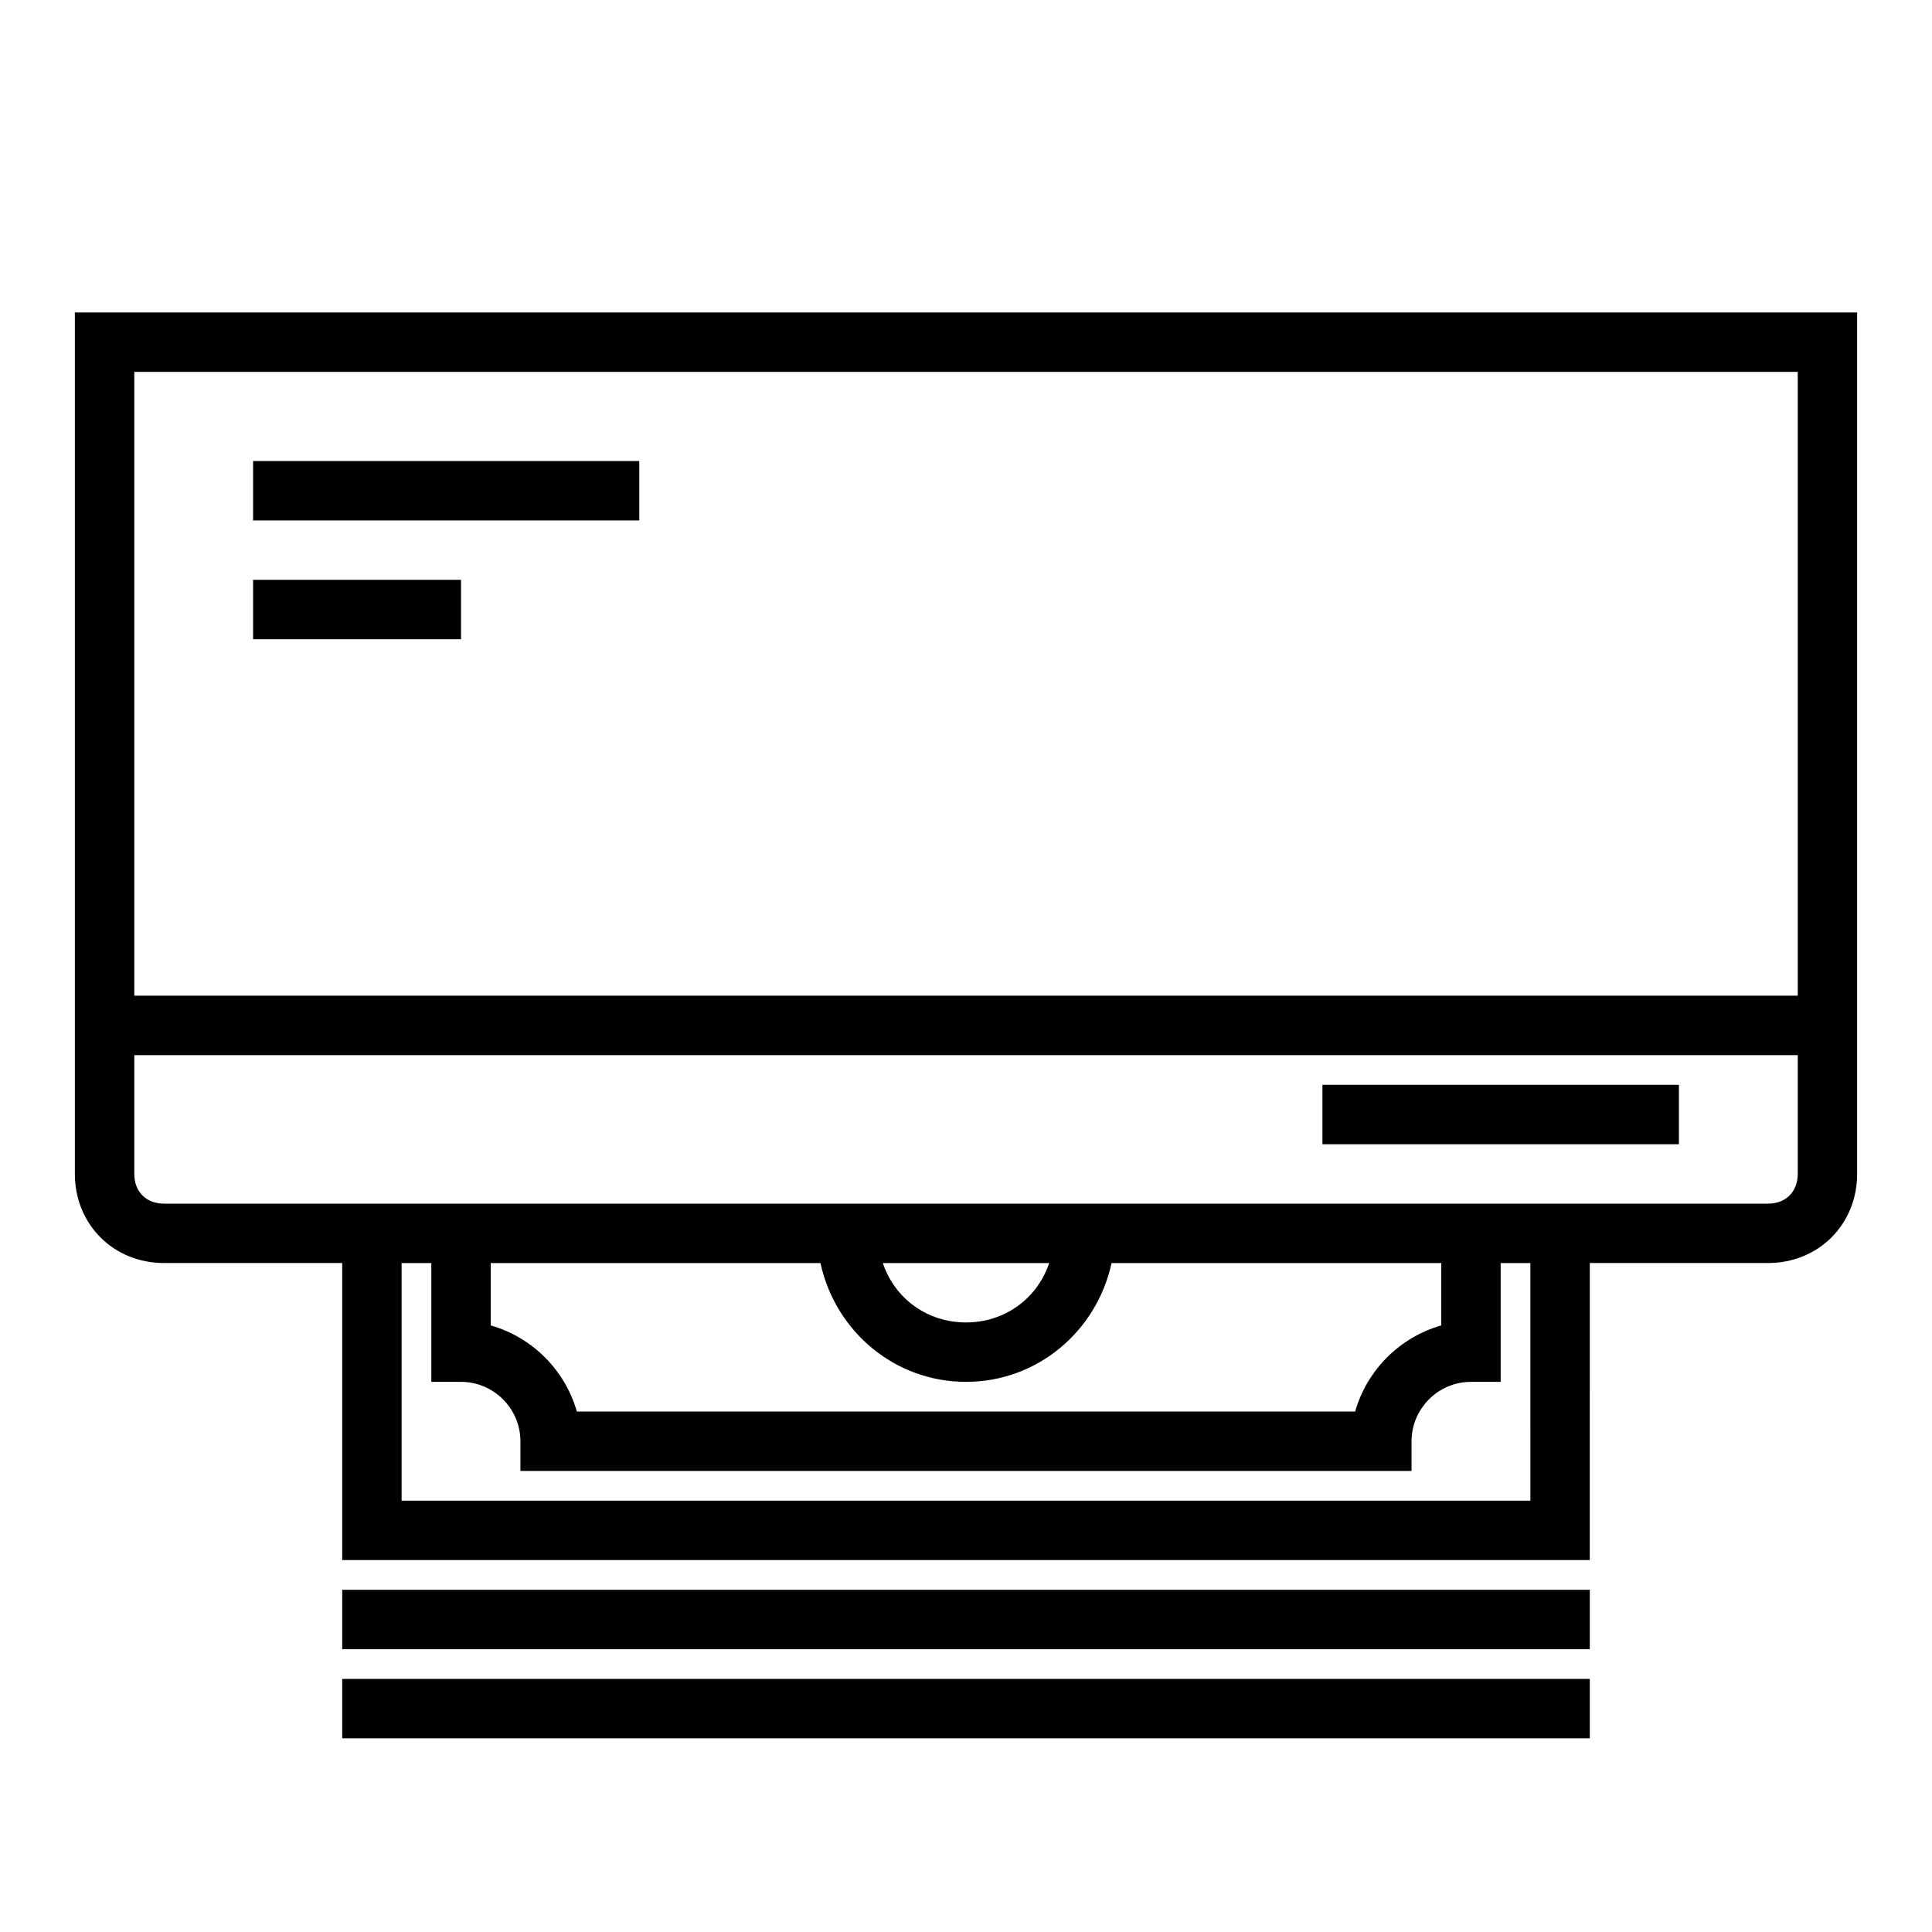
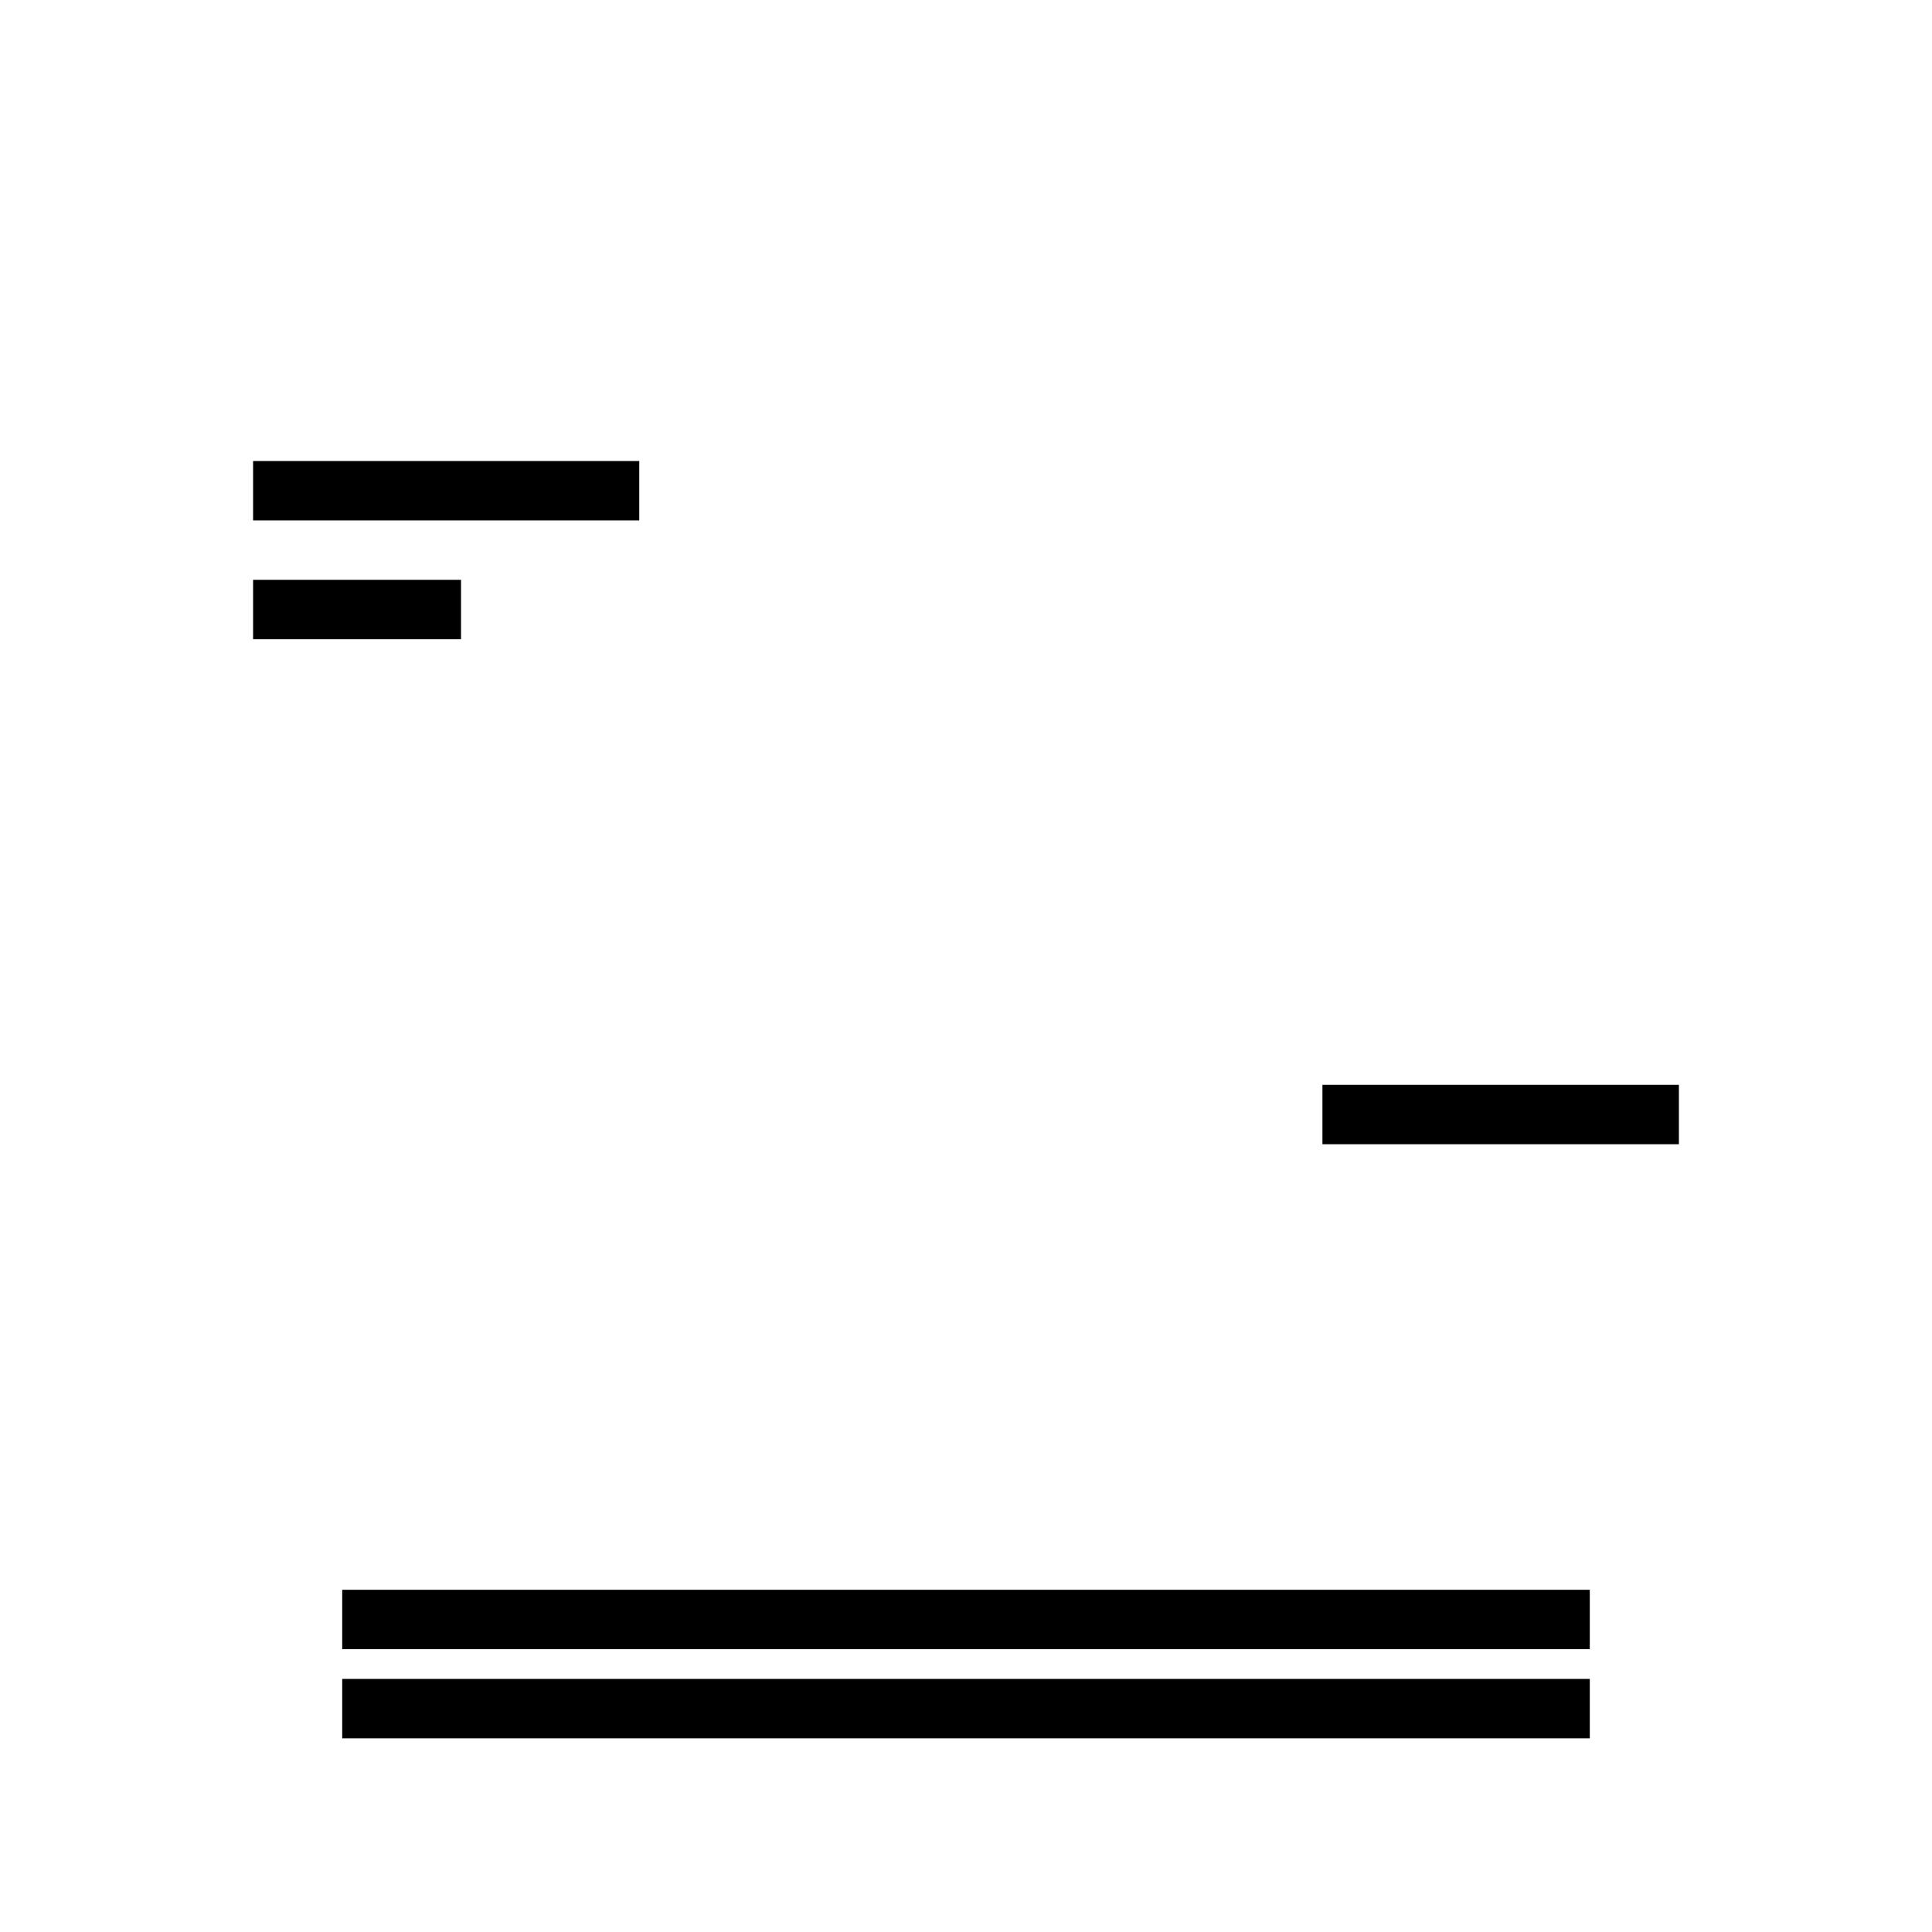
<svg xmlns="http://www.w3.org/2000/svg" fill="#000000" width="800px" height="800px" version="1.1" viewBox="144 144 512 512">
  <g>
    <path d="m211.07 266.18h102.34v15.742h-102.34z" />
-     <path d="m211.07 297.66h55.105v15.742h-55.105z" />
+     <path d="m211.07 297.66h55.105v15.742h-55.105" />
    <path d="m494.46 431.49h94.465v15.742h-94.465z" />
-     <path d="m163.84 226.81v228.29c0 13.383 10.234 23.617 23.617 23.617h47.23v78.719h330.62l0.004-78.719h47.23c13.383 0 23.617-10.234 23.617-23.617v-228.29zm456.58 15.746v165.31h-440.83v-165.31zm-70.848 299.14h-299.14v-62.977h7.871v31.488h7.871c8.66 0 15.742 7.086 15.742 15.742v7.871h236.16v-7.871c0-8.66 7.086-15.742 15.742-15.742h7.871v-31.488h7.871zm-149.57-31.488c18.895 0 34.637-13.383 38.574-31.488h87.375v16.531c-11.02 3.148-19.68 11.809-22.828 22.828h-206.25c-3.148-11.02-11.809-19.68-22.828-22.828v-16.531h87.379c3.938 18.105 19.68 31.488 38.574 31.488zm-22.043-31.488h44.082c-3.148 9.445-11.809 15.742-22.043 15.742-10.23 0-18.891-6.297-22.039-15.742zm234.59-15.742h-425.09c-4.723 0-7.871-3.148-7.871-7.871v-31.488h440.83v31.488c0 4.719-3.148 7.871-7.871 7.871z" />
    <path d="m234.69 565.31h330.62v15.742h-330.62z" />
    <path d="m234.69 588.93h330.62v15.742h-330.62z" />
  </g>
</svg>